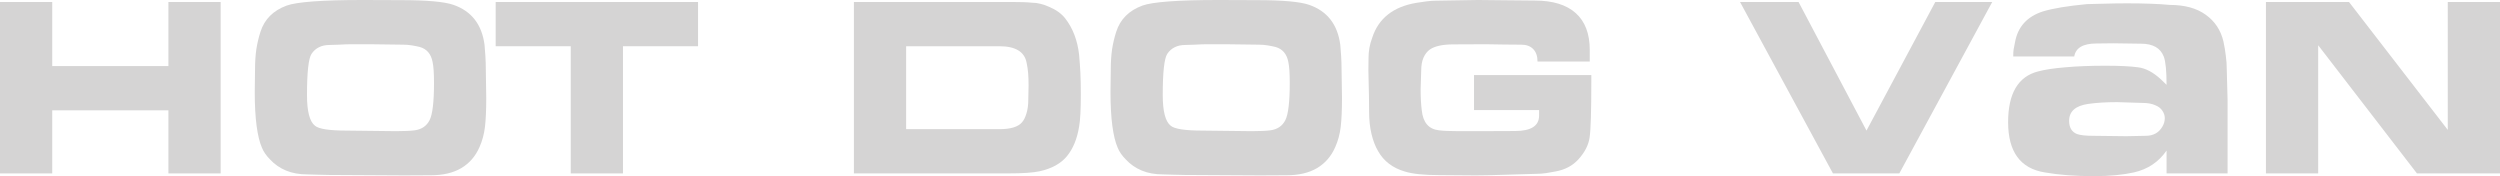
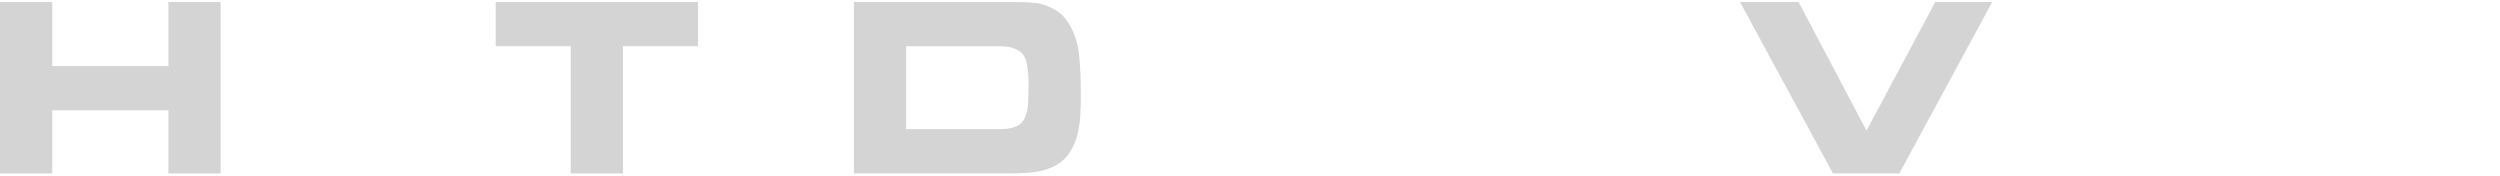
<svg xmlns="http://www.w3.org/2000/svg" xmlns:ns1="http://www.inkscape.org/namespaces/inkscape" xmlns:ns2="http://sodipodi.sourceforge.net/DTD/sodipodi-0.dtd" width="317.241mm" height="22.354mm" viewBox="0 0 1124.082 79.207" id="svg2" version="1.1" ns1:version="0.91 r13725" ns2:docname="Hot-Dog-Van-Schriftzug (2).svg">
  <defs id="defs4" />
  <ns2:namedview id="base" pagecolor="#ffffff" bordercolor="#666666" borderopacity="1.0" ns1:pageopacity="0.0" ns1:pageshadow="2" ns1:zoom="0.9899495" ns1:cx="869.23853" ns1:cy="103.43652" ns1:document-units="px" ns1:current-layer="layer1" showgrid="false" fit-margin-top="0" fit-margin-left="0" fit-margin-right="0" fit-margin-bottom="0" ns1:window-width="1600" ns1:window-height="837" ns1:window-x="-8" ns1:window-y="-8" ns1:window-maximized="1" showguides="false" />
  <g ns1:label="Ebene 1" ns1:groupmode="layer" id="layer1" transform="translate(1125.048,-494.86)">
    <g style="font-style:normal;font-weight:normal;font-size:131.423px;line-height:65%;font-family:sans-serif;text-align:center;letter-spacing:0px;word-spacing:0px;text-anchor:middle;fill:#d5d4d4;fill-opacity:1;stroke:none;stroke-width:1px;stroke-linecap:butt;stroke-linejoin:miter;stroke-opacity:1" id="text3364">
      <path d="m -1125.048,495.758 23.487,0 0,28.813 52.236,0 0,-28.813 23.487,0 0,77.07 -23.487,0 0,-28.364 -52.236,0 0,28.364 -23.487,0 0,-77.07 z" style="font-style:normal;font-variant:normal;font-weight:100;font-stretch:extra-expanded;line-height:75%;font-family:'Green Mountain 3';-inkscape-font-specification:'Green Mountain 3 Thin Extra-Expanded';text-align:center;text-anchor:middle;fill:#d5d4d4;fill-opacity:1" id="path3831" />
-       <path d="m -976.94,573.534 q -2.631,0 -5.455,-0.128 -2.759,-0.064 -4.492,-0.128 -5.39,0 -9.562,-1.733 -4.171,-1.733 -7.187,-5.005 -2.567,-2.567 -3.658,-5.326 -1.54,-3.529 -2.374,-9.754 -0.834,-6.289 -0.834,-15.273 l 0.128,-10.011 q 0,-5.07 0.578,-9.112 0.642,-4.107 1.861,-7.893 2.695,-8.471 11.808,-11.808 3.337,-1.219 11.872,-1.861 8.535,-0.642 22.46,-0.642 l 16.877,0.064 q 17.711,0 23.743,2.118 12.193,4.235 13.989,17.968 0.193,1.861 0.385,5.005 0.193,3.144 0.193,6.225 l 0.193,12.706 q 0,8.021 -0.578,12.963 -0.578,4.877 -2.439,9.048 -2.695,6.225 -8.214,9.497 -5.455,3.209 -13.669,3.209 l -11.936,0.064 -33.69,-0.193 z m 29.968,-19.701 q 5.583,0 8.406,-0.385 4.685,-0.642 6.674,-4.556 1.989,-3.914 1.989,-16.749 0,-6.545 -0.642,-9.433 -1.027,-5.39 -5.775,-6.738 -1.54,-0.385 -3.529,-0.706 -1.989,-0.321 -3.914,-0.321 l -15.016,-0.193 -8.471,0 q -1.989,0 -5.39,0.193 -3.337,0.128 -4.107,0.128 -2.888,0 -4.877,1.027 -1.989,0.963 -3.337,2.952 -2.053,3.08 -2.053,18.61 0,10.909 3.594,13.733 2.567,2.182 14.31,2.182 l 22.139,0.257 z" style="font-style:normal;font-variant:normal;font-weight:100;font-stretch:extra-expanded;line-height:75%;font-family:'Green Mountain 3';-inkscape-font-specification:'Green Mountain 3 Thin Extra-Expanded';text-align:center;text-anchor:middle;fill:#d5d4d4;fill-opacity:1" id="path3833" />
      <path d="m -811.185,495.758 0,19.893 -33.754,0 0,57.177 -23.487,0 0,-57.177 -33.754,0 0,-19.893 90.995,0 z" style="font-style:normal;font-variant:normal;font-weight:100;font-stretch:extra-expanded;line-height:75%;font-family:'Green Mountain 3';-inkscape-font-specification:'Green Mountain 3 Thin Extra-Expanded';text-align:center;text-anchor:middle;fill:#d5d4d4;fill-opacity:1" id="path3835" />
      <path d="m -669.43,495.758 q 2.246,0 4.364,0.064 2.118,0.064 4.043,0.257 1.989,0 3.85,0.513 1.925,0.449 3.85,1.348 4.62,1.925 7.187,5.134 5.198,6.674 6.289,16.428 0.385,4.299 0.578,8.214 0.193,3.85 0.193,9.626 0,10.203 -0.77,14.439 -1.348,8.278 -5.455,13.284 -4.107,5.005 -12.321,6.802 -4.364,0.963 -14.31,0.963 l -69.177,0 0,-77.07 71.68,0 z m -48.193,19.893 0,37.284 41.968,0 q 7.444,0 10.075,-3.016 1.283,-1.412 2.053,-4.043 0.834,-2.631 0.834,-6.289 l 0.128,-6.353 q 0,-3.08 -0.193,-5.455 -0.193,-2.439 -0.706,-4.749 -1.412,-7.38 -12.193,-7.38 l -41.968,0 z" style="font-style:normal;font-variant:normal;font-weight:100;font-stretch:extra-expanded;line-height:75%;font-family:'Green Mountain 3';-inkscape-font-specification:'Green Mountain 3 Thin Extra-Expanded';text-align:center;text-anchor:middle;fill:#d5d4d4;fill-opacity:1" id="path3837" />
-       <path d="m -592.168,573.534 q -2.631,0 -5.455,-0.128 -2.759,-0.064 -4.492,-0.128 -5.39,0 -9.562,-1.733 -4.171,-1.733 -7.187,-5.005 -2.567,-2.567 -3.658,-5.326 -1.54,-3.529 -2.374,-9.754 -0.834,-6.289 -0.834,-15.273 l 0.128,-10.011 q 0,-5.07 0.578,-9.112 0.642,-4.107 1.861,-7.893 2.695,-8.471 11.808,-11.808 3.337,-1.219 11.872,-1.861 8.535,-0.642 22.46,-0.642 l 16.877,0.064 q 17.711,0 23.743,2.118 12.193,4.235 13.989,17.968 0.193,1.861 0.385,5.005 0.193,3.144 0.193,6.225 l 0.193,12.706 q 0,8.021 -0.578,12.963 -0.578,4.877 -2.439,9.048 -2.695,6.225 -8.214,9.497 -5.455,3.209 -13.669,3.209 l -11.936,0.064 -33.69,-0.193 z m 29.968,-19.701 q 5.583,0 8.406,-0.385 4.685,-0.642 6.674,-4.556 1.989,-3.914 1.989,-16.749 0,-6.545 -0.642,-9.433 -1.027,-5.39 -5.775,-6.738 -1.54,-0.385 -3.529,-0.706 -1.989,-0.321 -3.914,-0.321 l -15.016,-0.193 -8.471,0 q -1.989,0 -5.39,0.193 -3.337,0.128 -4.107,0.128 -2.888,0 -4.877,1.027 -1.989,0.963 -3.337,2.952 -2.053,3.08 -2.053,18.61 0,10.909 3.594,13.733 2.567,2.182 14.31,2.182 l 22.139,0.257 z" style="font-style:normal;font-variant:normal;font-weight:100;font-stretch:extra-expanded;line-height:75%;font-family:'Green Mountain 3';-inkscape-font-specification:'Green Mountain 3 Thin Extra-Expanded';text-align:center;text-anchor:middle;fill:#d5d4d4;fill-opacity:1" id="path3839" />
-       <path d="m -433.728,522.518 q 0,-3.594 -1.925,-5.583 -1.925,-1.989 -5.39,-1.989 -3.401,0 -7.636,-0.064 -4.235,-0.064 -8.214,-0.128 l -14.631,0.064 q -7.187,0 -10.524,2.246 -1.861,1.283 -2.952,3.722 -1.027,2.374 -1.027,5.904 l -0.257,8.278 q 0,5.647 0.513,9.497 0.834,8.214 7.701,8.984 2.888,0.385 8.856,0.385 l 9.369,0 15.979,-0.064 q 10.845,0 10.845,-6.931 l 0,-2.503 -29.262,0 0,-15.722 52.749,0 0,2.759 q 0,20.15 -0.77,25.284 -0.706,5.07 -5.07,9.882 -3.85,4.235 -10.139,5.39 -2.053,0.385 -4.364,0.77 -2.31,0.321 -4.3,0.321 -1.861,0 -15.401,0.449 -7.765,0.257 -12,0.257 l -16.364,-0.128 q -10.203,0 -15.401,-1.604 -8.214,-2.374 -12.064,-9.177 -1.861,-3.144 -2.952,-7.636 -1.091,-4.556 -1.091,-10.075 0,-4.299 -0.064,-6.931 -0.257,-10.588 -0.257,-11.551 l 0.064,-5.711 q 0,-2.246 0.385,-4.492 0.385,-2.246 1.283,-4.62 4.235,-13.027 19.829,-15.658 1.861,-0.321 4.364,-0.642 2.567,-0.321 3.979,-0.321 l 19.38,-0.321 q 5.904,0 12.193,0.128 6.289,0.064 13.348,0.128 12.128,0 18.417,5.647 6.289,5.647 6.289,16.556 l 0,5.198 -23.487,0 z" style="font-style:normal;font-variant:normal;font-weight:100;font-stretch:extra-expanded;line-height:75%;font-family:'Green Mountain 3';-inkscape-font-specification:'Green Mountain 3 Thin Extra-Expanded';text-align:center;text-anchor:middle;fill:#d5d4d4;fill-opacity:1" id="path3841" />
      <path d="m -316.358,495.758 30.546,57.819 30.931,-57.819 25.604,0 -41.776,77.07 -29.84,0 -41.776,-77.07 26.31,0 z" style="font-style:normal;font-variant:normal;font-weight:100;font-stretch:extra-expanded;line-height:75%;font-family:'Green Mountain 3';-inkscape-font-specification:'Green Mountain 3 Thin Extra-Expanded';text-align:center;text-anchor:middle;fill:#d5d4d4;fill-opacity:1" id="path3843" />
-       <path d="m -152.133,520.347 q -2.213,-5.841 -10.266,-5.841 l -12.479,-0.177 -7.523,0.088 q -9.027,0 -10.001,5.841 l -27.435,0 q 0,-2.124 0.177,-3.186 0.177,-1.151 0.62,-3.186 1.859,-10.443 12.567,-13.895 6.726,-2.036 19.736,-3.275 1.062,0 6.992,-0.177 5.93,-0.177 10.974,-0.177 11.859,0 19.293,0.708 10.089,0 16.196,4.425 6.195,4.425 7.965,12.036 0.708,3.275 1.062,6.372 0.443,3.009 0.443,6.638 l 0.354,13.364 0,32.922 -27.435,0 0,-10.266 q -5.31,7.7 -14.691,9.824 -3.54,0.796 -8.054,1.239 -4.425,0.443 -10.001,0.443 -12.479,0 -22.037,-1.682 -16.461,-2.655 -16.461,-22.568 0,-19.382 13.452,-22.833 4.602,-1.239 12.302,-1.859 7.788,-0.708 17.877,-0.708 9.647,0 14.78,0.708 5.133,0.62 10.355,5.487 l 2.478,2.39 q 0,-9.293 -1.239,-12.656 z m -42.569,28.851 q 0,4.514 3.54,5.93 2.213,0.797 7.346,0.797 l 14.868,0.177 8.673,-0.177 q 5.133,0 7.523,-4.16 1.062,-1.77 1.062,-3.806 0,-1.682 -1.062,-3.275 -1.062,-1.682 -3.363,-2.567 -2.213,-0.974 -5.576,-0.974 l -11.417,-0.354 q -7.434,0 -13.01,0.797 -8.585,1.239 -8.585,7.611 z" style="font-size:181.25px" id="path3845" />
-       <path d="m -68.859,495.758 44.407,57.498 0,-57.498 23.487,0 0,77.07 -37.348,0 -44.407,-57.626 0,57.626 -23.487,0 0,-77.07 37.348,0 z" style="font-style:normal;font-variant:normal;font-weight:100;font-stretch:extra-expanded;line-height:75%;font-family:'Green Mountain 3';-inkscape-font-specification:'Green Mountain 3 Thin Extra-Expanded';text-align:center;text-anchor:middle;fill:#d5d4d4;fill-opacity:1" id="path3847" />
    </g>
  </g>
</svg>